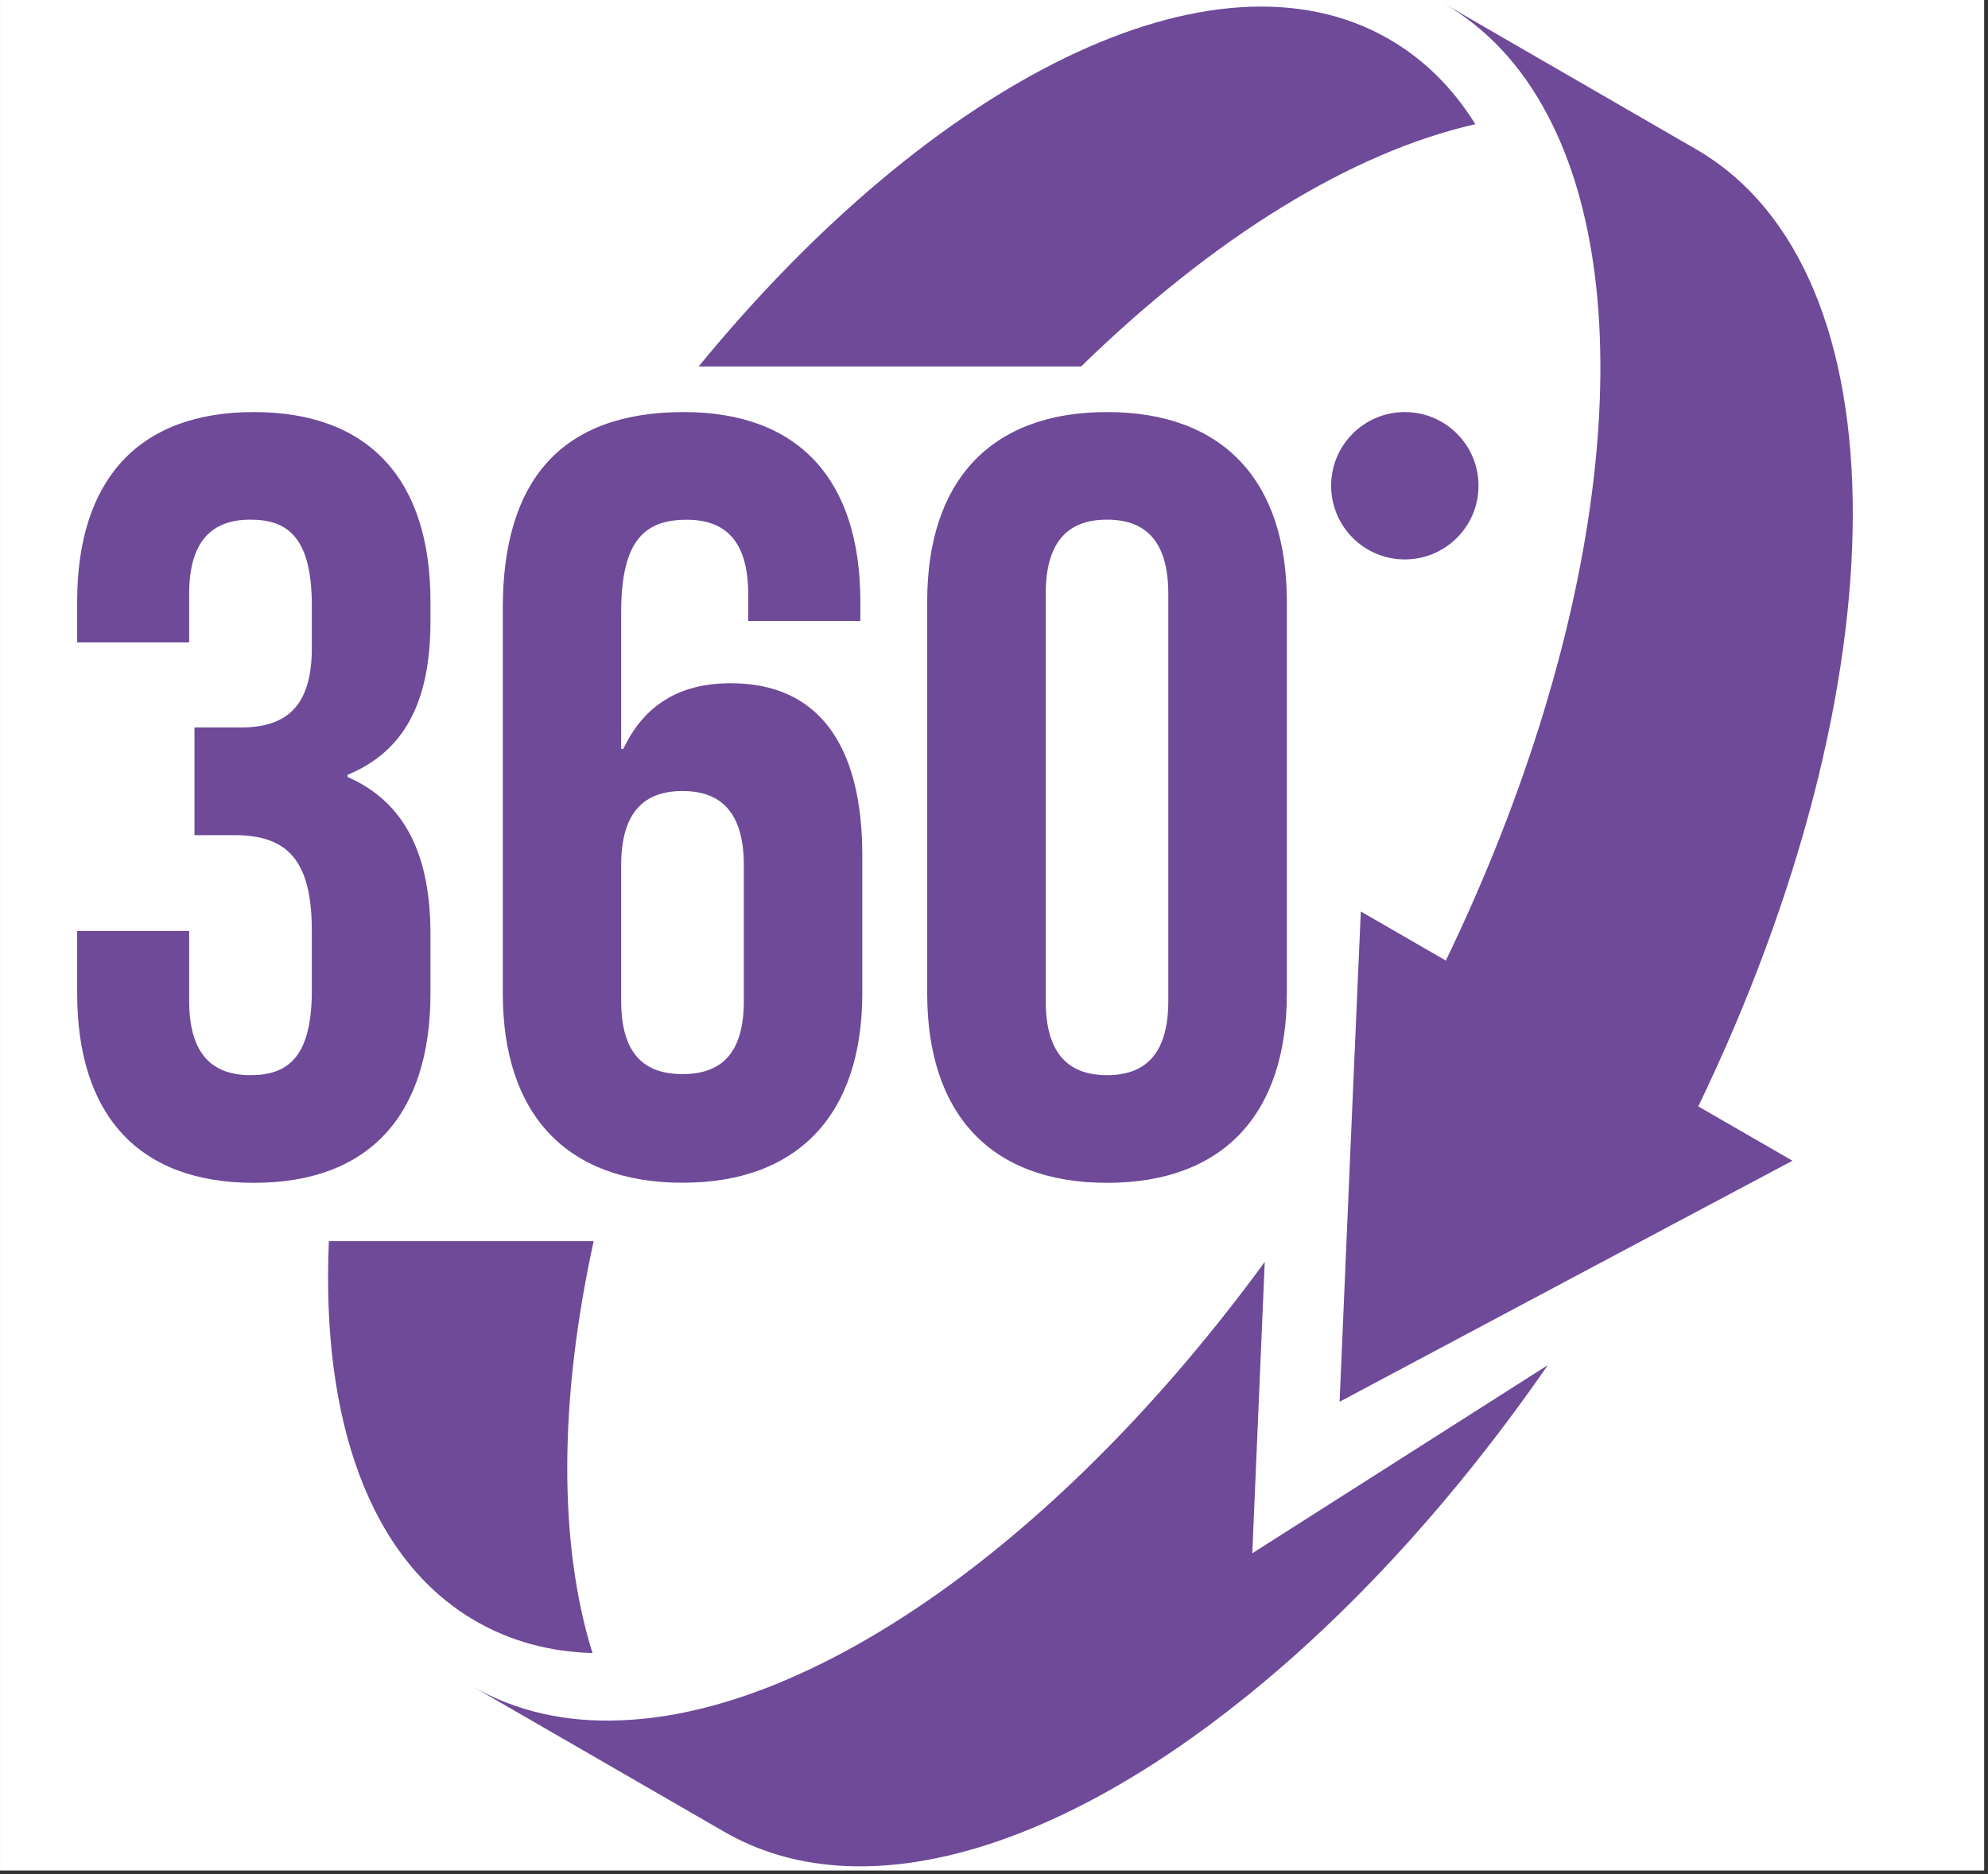
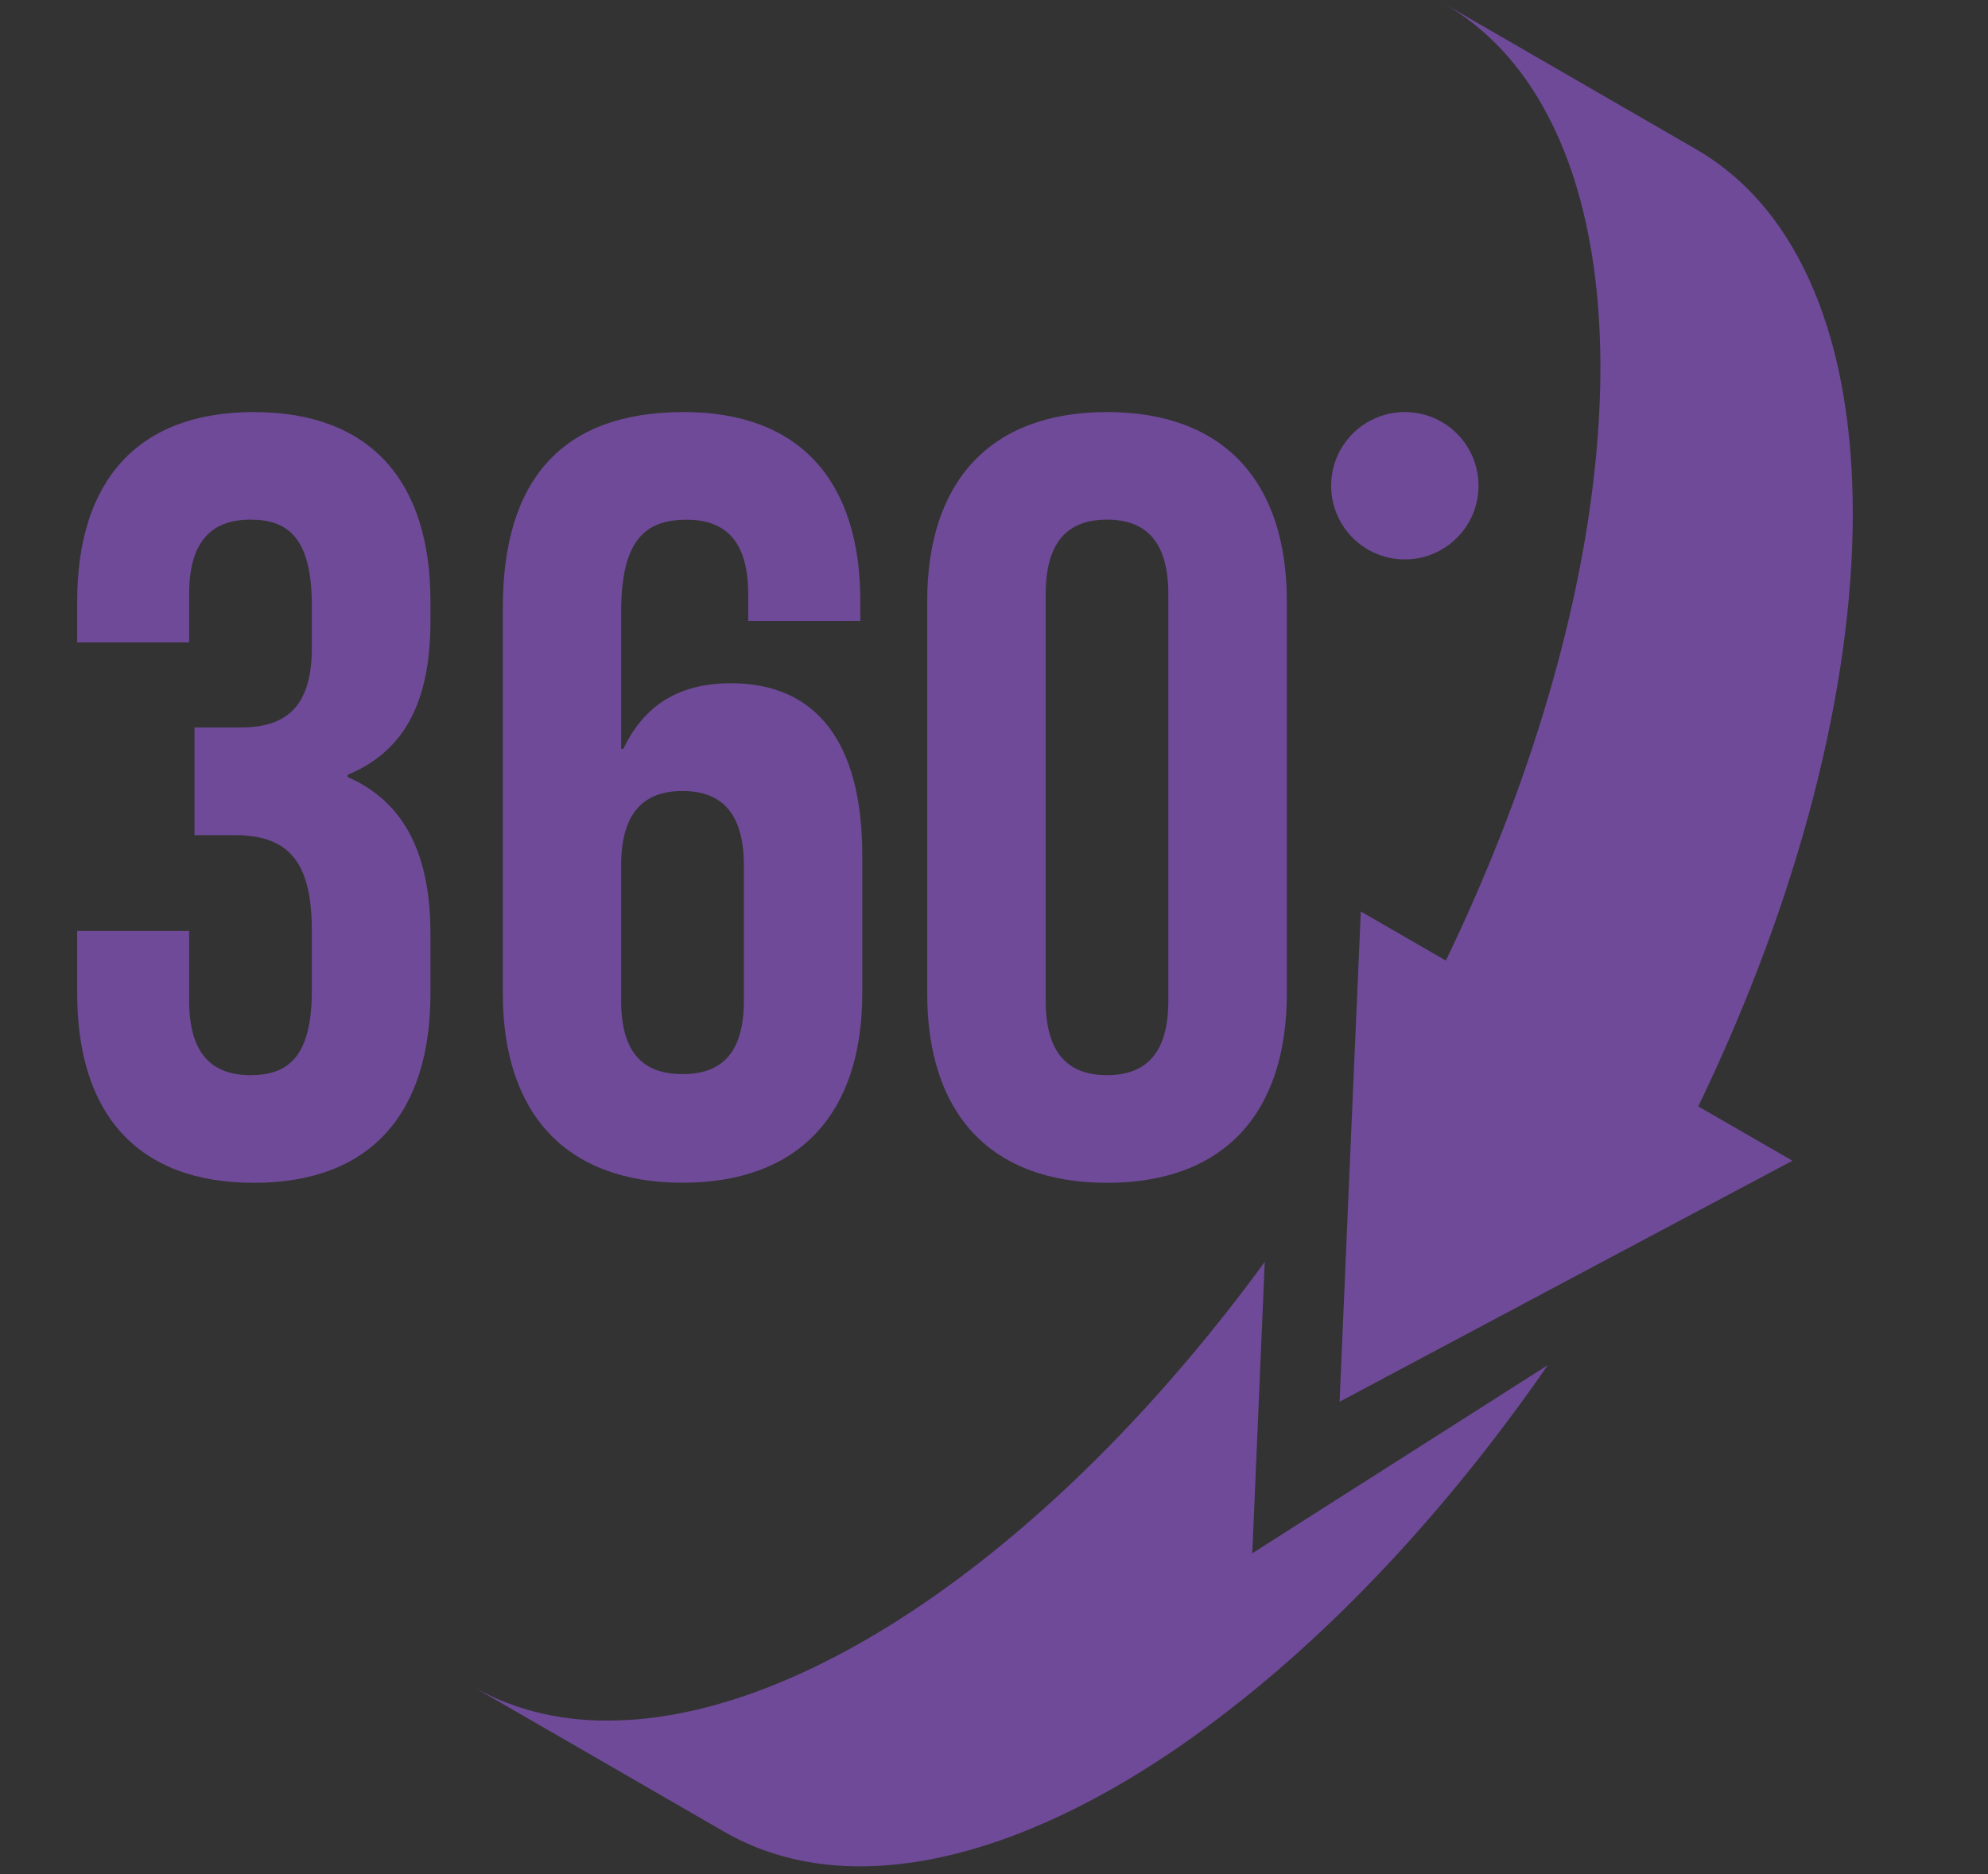
<svg xmlns="http://www.w3.org/2000/svg" width="350" viewBox="0 0 262.5 247.5" height="330" preserveAspectRatio="xMidYMid meet">
  <rect x="0" y="0" width="262.5" height="247.5" fill="#333333" stroke="none" />
  <defs>
    <clipPath id="a78821f9a6">
      <path d="M 0.016 0 L 261.984 0 L 261.984 247 L 0.016 247 Z M 0.016 0 " />
    </clipPath>
    <clipPath id="e34bcfa4f0">
      <path d="M 10.191 54 L 196 54 L 196 157 L 10.191 157 Z M 10.191 54 " />
    </clipPath>
  </defs>
  <g>
-     <path fill="#ffffff" d="M 0.016 0 L 261.984 0 L 261.984 247 L 0.016 247 Z M 0.016 0 " />
-     <path fill="#ffffff" d="M 0.016 0 L 261.984 0 L 261.984 247 L 0.016 247 Z M 0.016 0 " />
-   </g>
+     </g>
  <path fill="#6e4a98" d="M 165.355 205.129 L 204.383 180.277 C 192.074 198.059 178.359 212.949 164.523 224.074 C 139.227 244.492 113.543 252.242 95.641 241.914 L 62.301 222.664 C 68.105 226.02 74.727 227.484 81.914 227.191 C 107.562 226.266 140.211 203.289 167 166.652 Z M 204.324 15.16 C 217.09 39.238 212.25 82.59 190.914 126.855 L 179.684 120.371 L 178.406 149.68 L 176.883 185.117 L 213.844 165.434 L 236.68 153.289 L 224.242 146.113 C 251.203 90.254 251.801 35.789 223.926 19.695 L 190.598 0.434 C 196.398 3.785 200.973 8.781 204.324 15.16 Z M 204.324 15.16 " />
-   <path fill="#6e4a98" d="M 78.387 163.91 C 73.801 184.895 73.73 203.863 78.234 218.305 C 72.652 218.152 67.461 216.77 62.793 214.074 C 48.738 205.949 42.395 187.438 43.426 163.91 Z M 183.398 5.16 C 160.27 -8.207 123.203 10.586 92.254 48.395 L 142.754 48.395 C 160.199 31.383 178.477 20.094 194.805 16.402 C 191.875 11.664 188.066 7.855 183.398 5.16 Z M 183.398 5.16 " />
  <g>
    <path fill="#6e4a98" d="M 10.191 131.18 L 10.191 122.938 L 24.977 122.938 L 24.977 132.176 C 24.977 139.293 28.105 141.988 33.074 141.988 C 38.059 141.988 41.176 139.574 41.176 130.758 L 41.176 122.949 C 41.176 113.703 38.047 110.289 30.941 110.289 L 25.68 110.289 L 25.68 96.07 L 31.785 96.07 C 37.625 96.07 41.176 93.504 41.176 85.555 L 41.176 80.008 C 41.176 71.043 38.047 68.625 33.074 68.625 C 28.094 68.625 24.977 71.324 24.977 78.438 L 24.977 84.84 L 10.191 84.84 L 10.191 79.434 C 10.191 63.516 18.152 54.418 33.52 54.418 C 48.879 54.418 56.84 63.516 56.84 79.434 L 56.84 82.004 C 56.84 92.66 53.426 99.211 45.891 102.328 L 45.891 102.609 C 53.707 106.023 56.84 113.266 56.84 123.371 L 56.84 131.18 C 56.84 147.113 48.879 156.207 33.52 156.207 C 18.152 156.207 10.191 147.113 10.191 131.18 Z M 66.391 131.18 L 66.391 80.289 C 66.391 63.516 74.07 54.418 90.273 54.418 C 105.629 54.418 113.602 63.516 113.602 79.434 L 113.602 82.004 L 98.793 82.004 L 98.793 78.449 C 98.793 71.336 95.664 68.637 90.695 68.637 C 85.148 68.637 82.02 71.336 82.02 80.867 L 82.02 98.906 L 82.301 98.906 C 84.996 93.234 89.547 90.23 96.508 90.23 C 108.031 90.23 113.859 98.332 113.859 112.973 L 113.859 131.168 C 113.859 147.102 105.477 156.195 90.121 156.195 C 74.762 156.195 66.391 147.113 66.391 131.18 Z M 82.02 132.176 C 82.02 139.293 85.148 141.848 90.121 141.848 C 95.102 141.848 98.219 139.281 98.219 132.176 L 98.219 114.277 C 98.219 107.16 95.09 104.465 90.121 104.465 C 85.137 104.465 82.02 107.16 82.02 114.277 Z M 122.43 131.18 L 122.43 79.434 C 122.43 63.516 130.809 54.418 146.18 54.418 C 161.535 54.418 169.918 63.516 169.918 79.434 L 169.918 131.18 C 169.918 147.113 161.535 156.207 146.18 156.207 C 130.809 156.207 122.43 147.113 122.43 131.18 Z M 138.078 132.176 C 138.078 139.293 141.207 141.988 146.18 141.988 C 151.148 141.988 154.266 139.293 154.266 132.176 L 154.266 78.438 C 154.266 71.324 151.137 68.625 146.18 68.625 C 141.195 68.625 138.078 71.324 138.078 78.438 Z M 185.496 73.879 C 190.867 73.879 195.227 69.527 195.227 64.148 C 195.227 58.777 190.879 54.418 185.496 54.418 C 180.129 54.418 175.766 58.766 175.766 64.148 C 175.766 69.516 180.117 73.879 185.496 73.879 Z M 185.496 73.879 " />
  </g>
</svg>